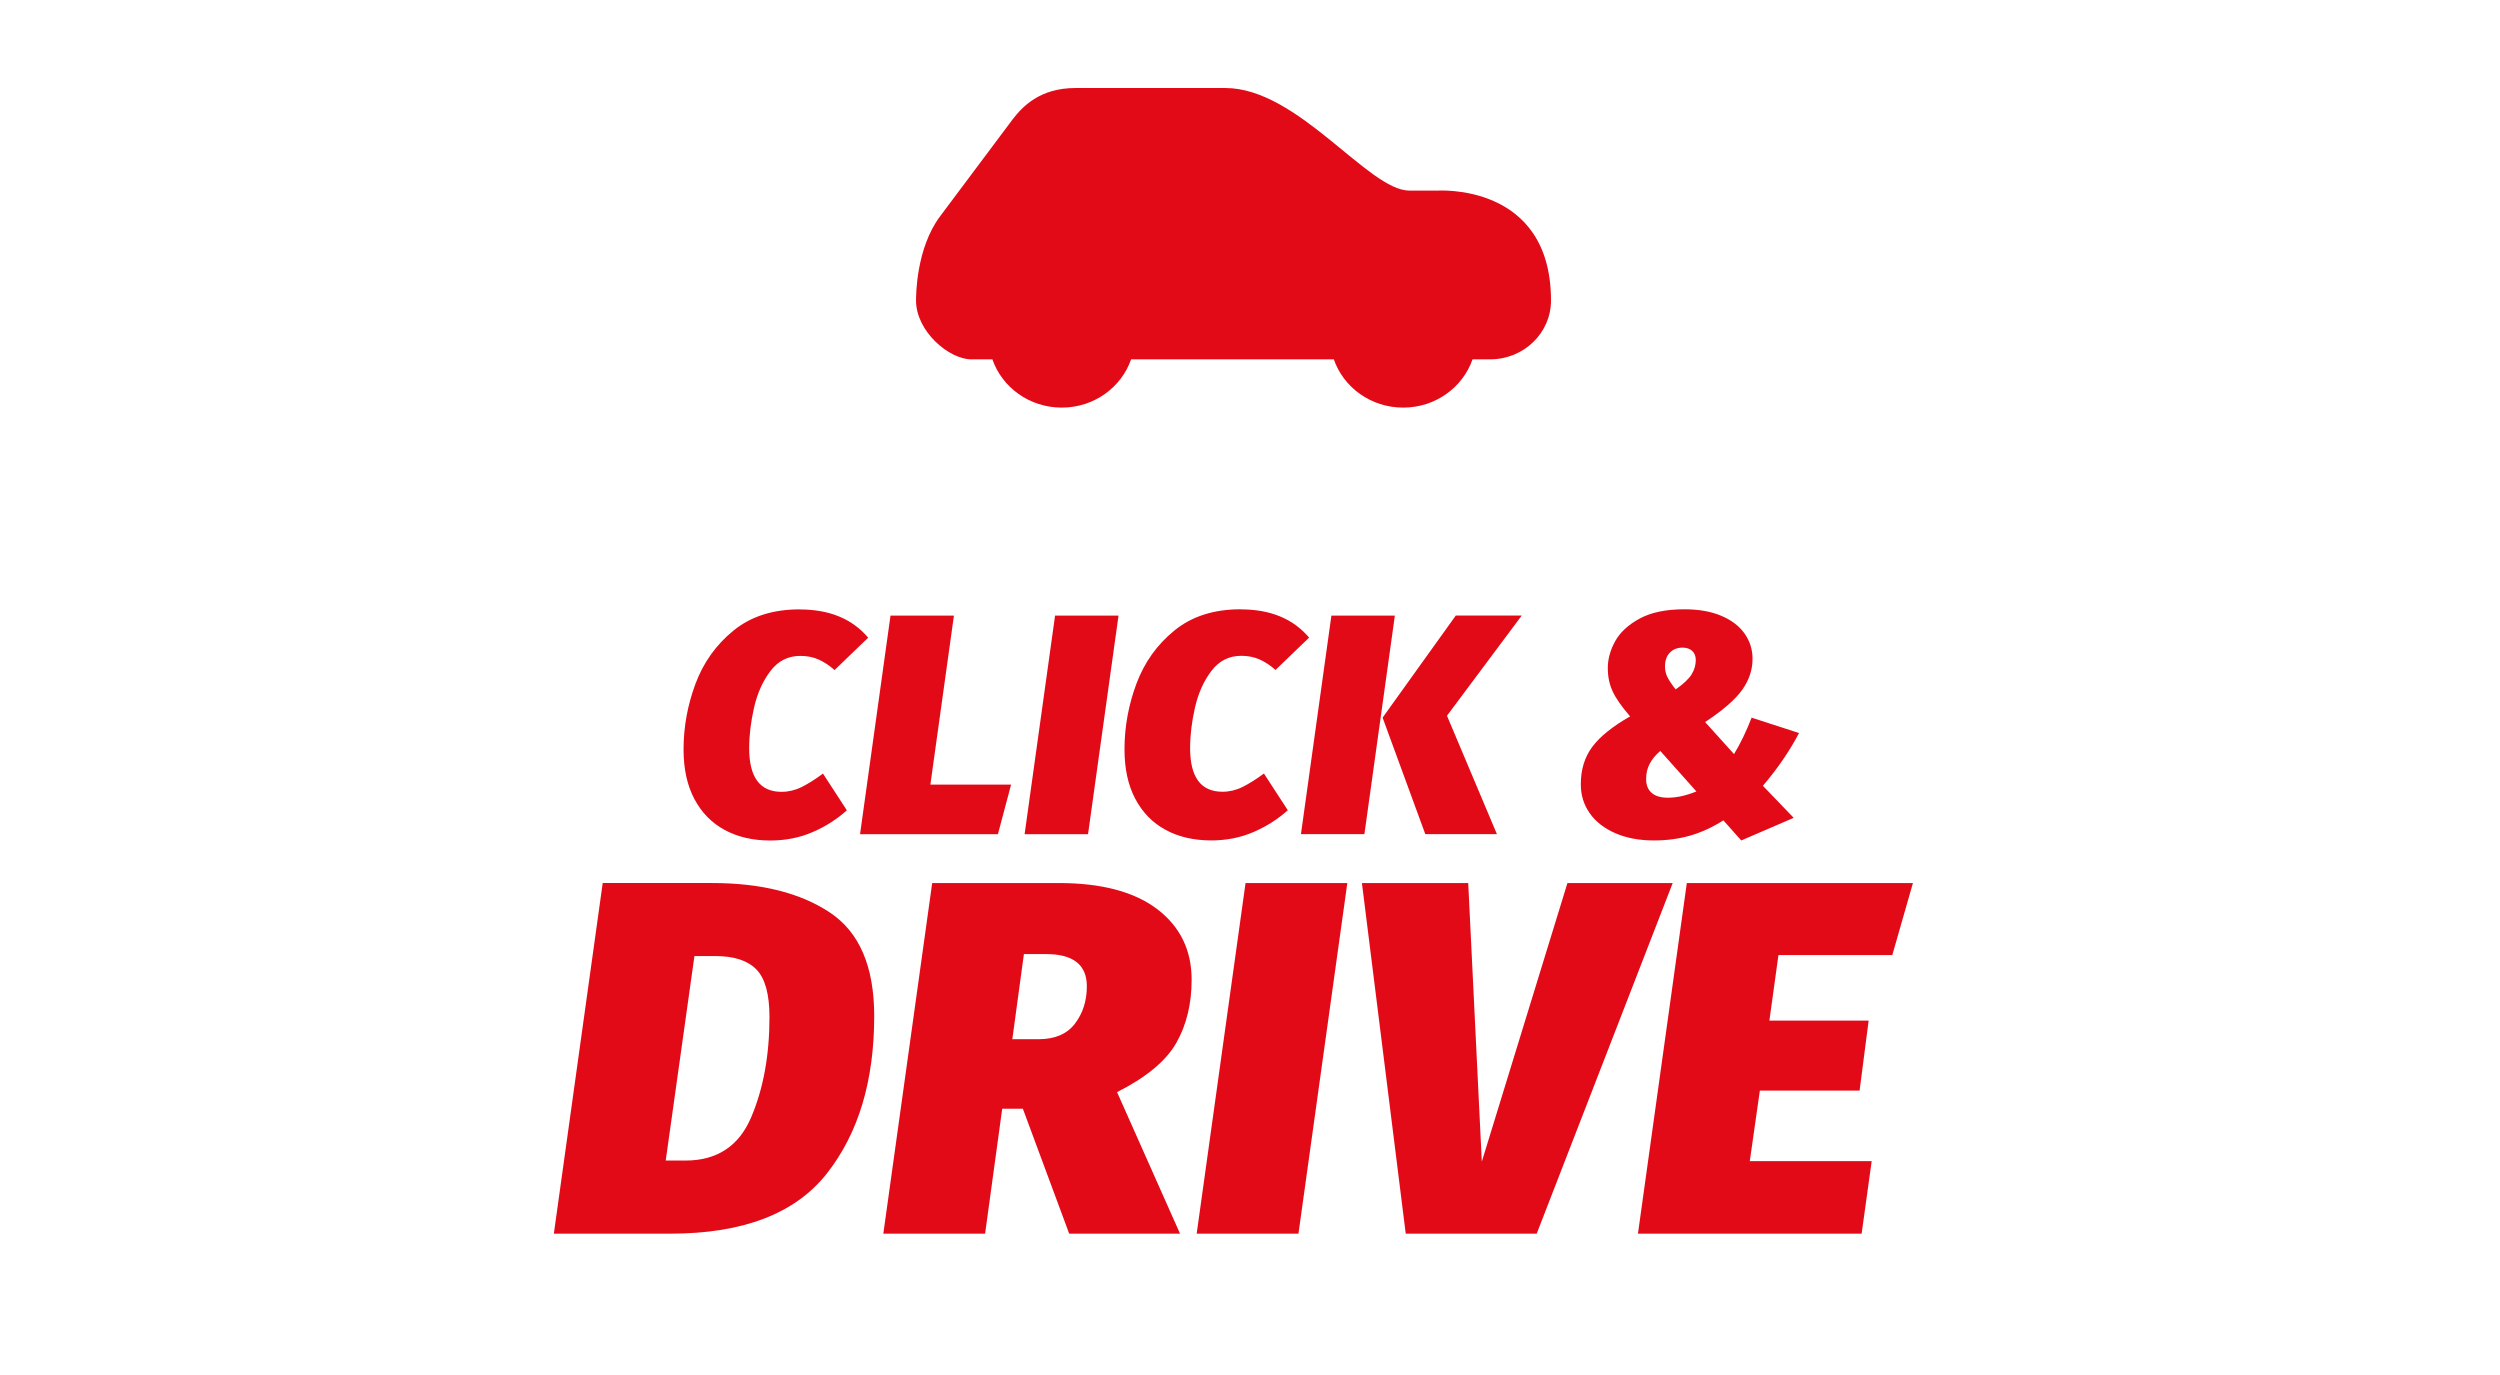
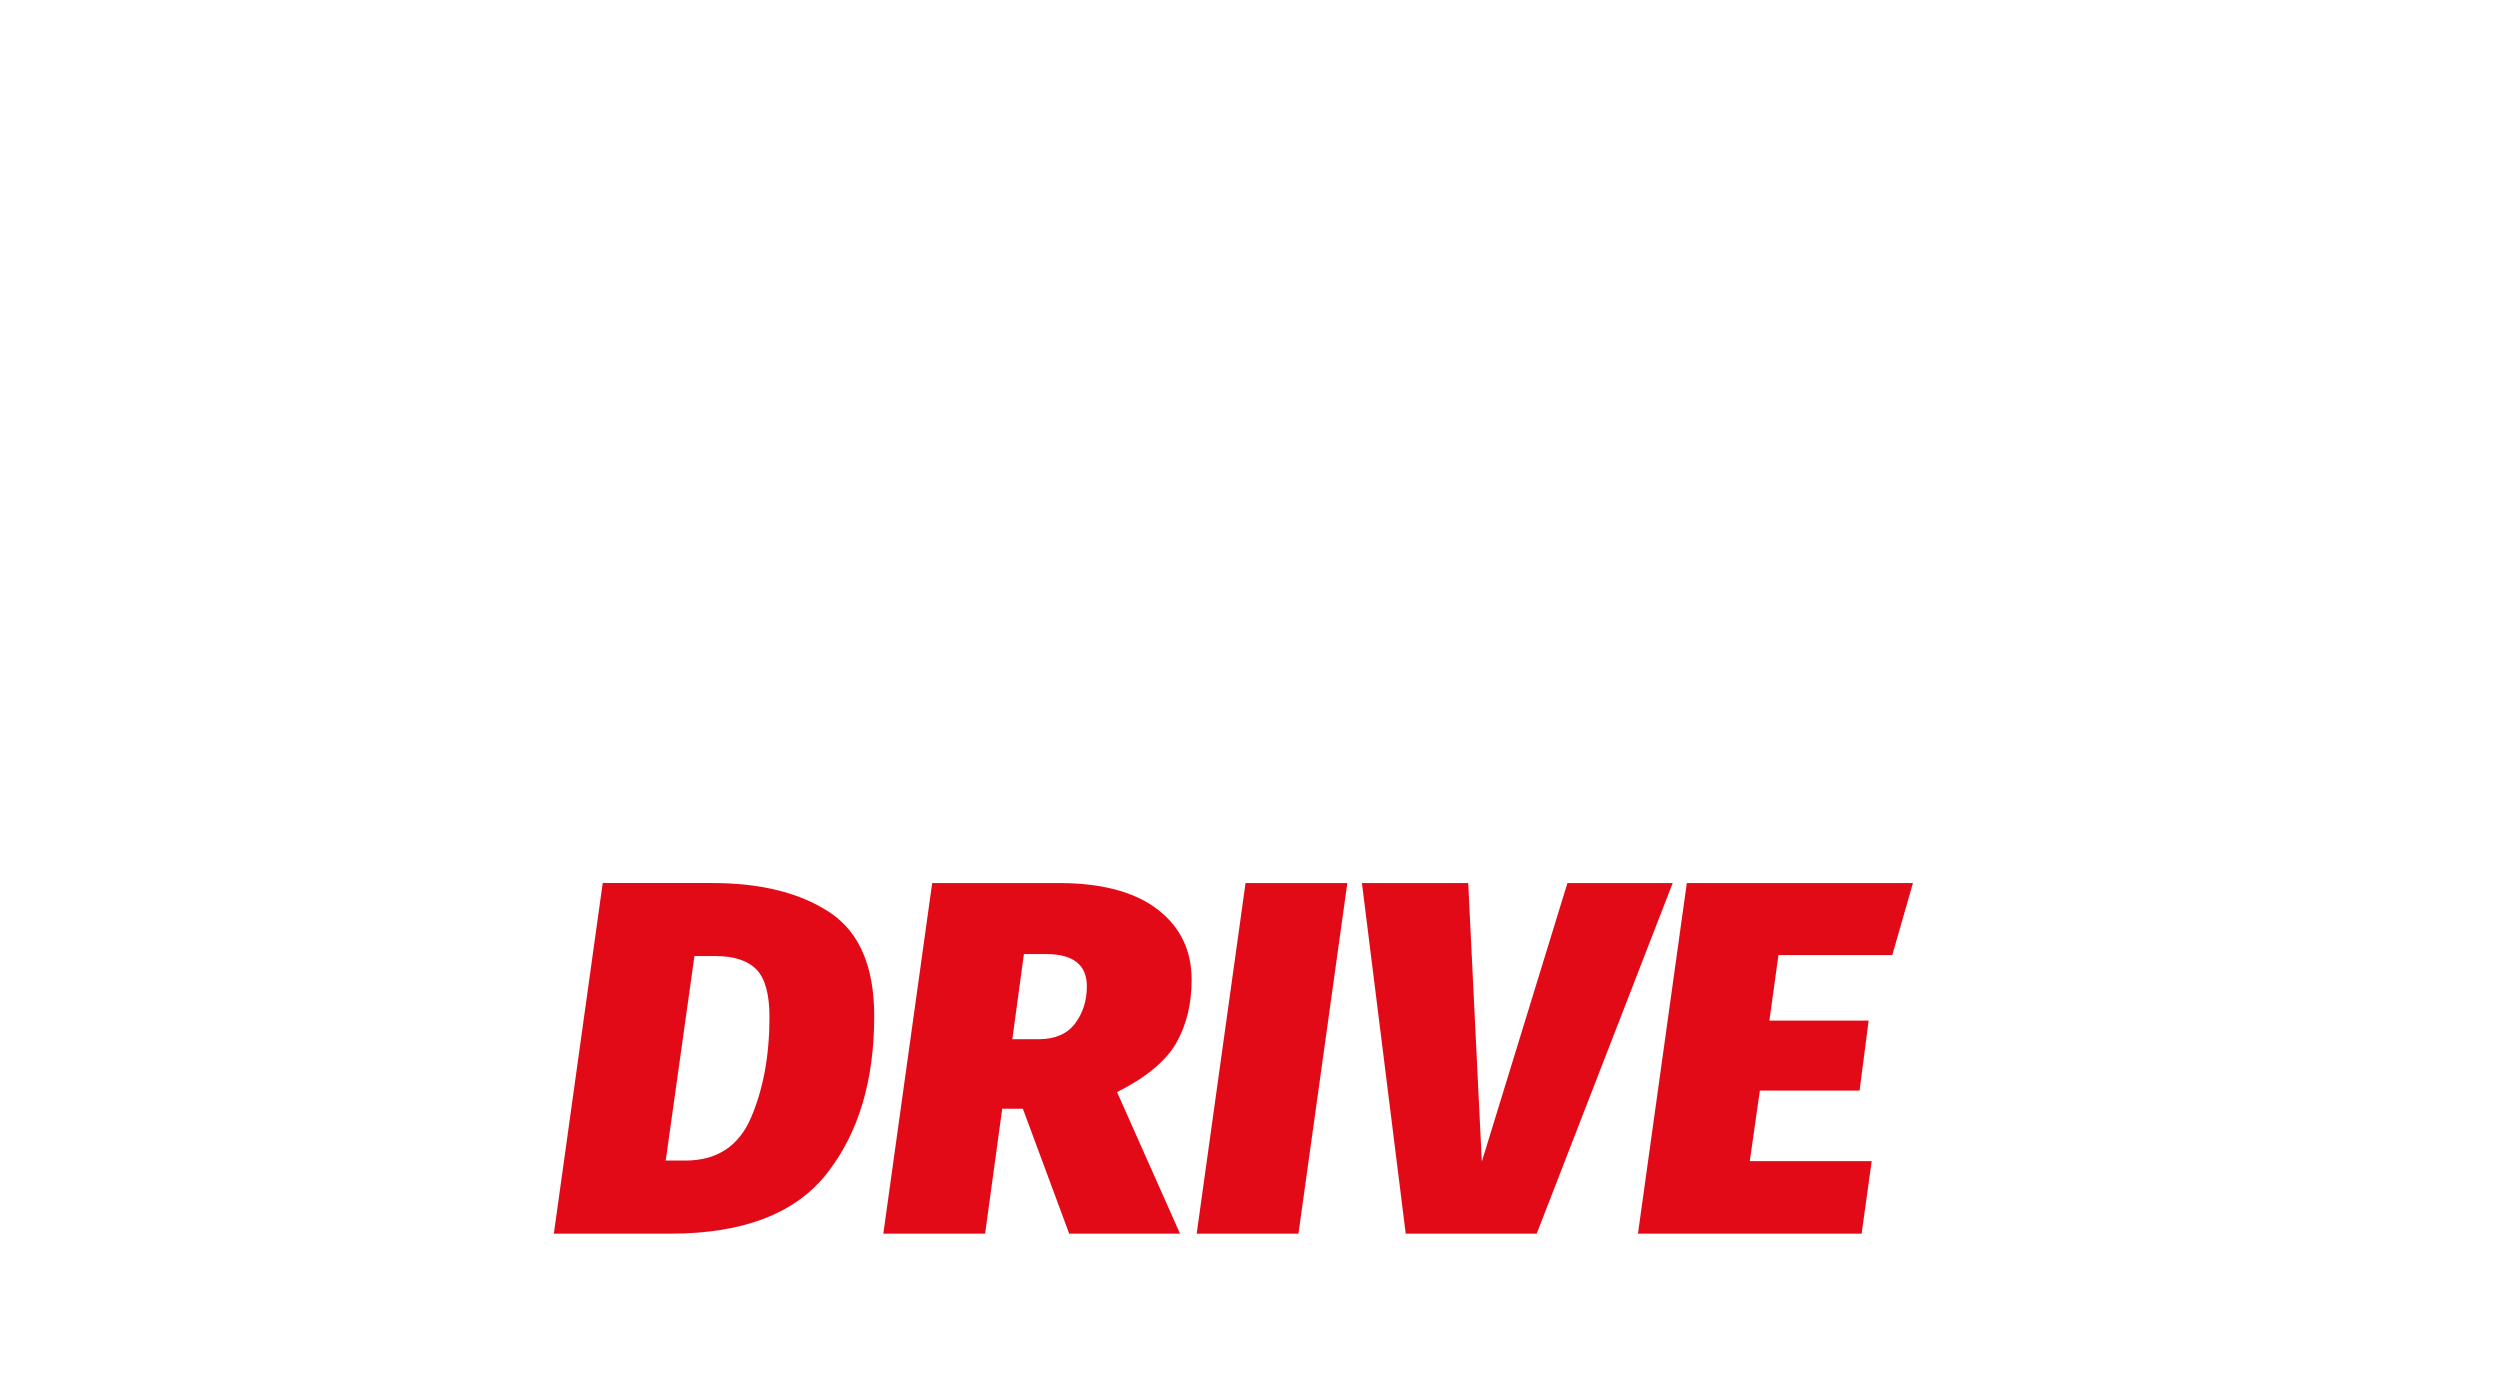
<svg xmlns="http://www.w3.org/2000/svg" id="Livello_1" viewBox="0 0 673.28 370.3" width="80" height="44">
  <g>
    <path d="M454.28,237.81l-13.16,94.43h60.24l2.71-19.54h-32.83l2.71-18.99h26.86l2.44-18.86h-26.73l2.44-17.64h30.66l5.56-19.4h-60.92Zm-32.15,0l-23.06,75.03-3.66-75.03h-28.63l11.8,94.43h35.27l36.63-94.43h-28.36Zm-86.69,0l-13.16,94.43h27.41l13.16-94.43h-27.41Zm-59.7,19.13h5.97c7.33,0,10.99,2.9,10.99,8.68,0,3.89-1.07,7.24-3.19,10.04-2.12,2.8-5.4,4.21-9.83,4.21h-7.05l3.12-22.93Zm45.18,6.92c0-7.96-3.08-14.29-9.23-18.99-6.15-4.7-15.02-7.06-26.59-7.06h-34.05l-13.16,94.43h27.41l4.61-33.65h5.56l12.48,33.65h29.85l-16.96-38.12c7.87-3.98,13.18-8.39,15.94-13.23,2.76-4.84,4.14-10.52,4.14-17.03m-128.21-6.38c4.97,0,8.64,1.2,10.99,3.59,2.35,2.4,3.53,6.67,3.53,12.82,0,10.31-1.65,19.33-4.95,27.06-3.3,7.73-9.2,11.6-17.7,11.6h-5.29l7.73-55.08h5.7Zm-.95-19.67h-29.44l-13.16,94.43h31.34c19.63,0,33.69-5.4,42.19-16.21,8.5-10.81,12.75-24.95,12.75-42.4,0-13.3-3.98-22.59-11.94-27.88-7.96-5.29-18.54-7.94-31.75-7.94" style="fill:#e30a18;" />
-     <path d="M447.13,202.23l9.73,10.91c-2.76,1.13-5.33,1.69-7.7,1.69-1.92,0-3.37-.44-4.36-1.31-.99-.87-1.48-2.1-1.48-3.68s.31-2.89,.93-4.1c.62-1.21,1.58-2.38,2.88-3.51m6.01-27.82c1.07,0,1.93,.29,2.58,.88,.65,.59,.97,1.43,.97,2.5,0,1.35-.38,2.63-1.14,3.85-.76,1.22-2.18,2.55-4.27,4.02-1.07-1.35-1.82-2.47-2.24-3.34-.43-.87-.64-1.82-.64-2.84,0-1.58,.44-2.82,1.31-3.72,.87-.9,2.02-1.35,3.43-1.35m.42-10.32c-4.91,0-8.89,.83-11.97,2.49-3.07,1.67-5.27,3.7-6.6,6.09-1.32,2.4-1.99,4.81-1.99,7.23s.44,4.41,1.31,6.3c.87,1.89,2.44,4.13,4.7,6.73-4.74,2.7-8.14,5.44-10.19,8.2-2.06,2.76-3.09,6.12-3.09,10.07,0,2.93,.8,5.54,2.41,7.82,1.6,2.28,3.9,4.07,6.89,5.37,2.99,1.3,6.46,1.95,10.4,1.95,3.49,0,6.75-.44,9.77-1.31,3.01-.87,5.99-2.24,8.92-4.1l4.82,5.41,14.12-6.09-8.29-8.63c3.94-4.62,7.19-9.36,9.73-14.21l-12.77-4.14c-1.47,3.78-3.05,7.05-4.74,9.81l-7.78-8.63c4.79-3.16,8.12-6.05,9.98-8.67,1.86-2.62,2.79-5.4,2.79-8.33,0-2.54-.72-4.82-2.16-6.85-1.44-2.03-3.54-3.62-6.3-4.78-2.76-1.16-6.09-1.74-9.98-1.74m-50.4,60.56l-13.45-31.89,20.13-26.98h-17.76l-19.71,27.49,11.5,31.38h19.28Zm-35.69,0l8.2-58.86h-17.09l-8.2,58.86h17.09Zm-33.32-60.56c-7.22,0-13.16,1.9-17.84,5.71-4.68,3.81-8.09,8.58-10.24,14.34-2.14,5.75-3.21,11.64-3.21,17.67,0,5.24,.97,9.7,2.92,13.36,1.95,3.67,4.66,6.44,8.16,8.33,3.49,1.89,7.58,2.84,12.27,2.84,4.11,0,7.91-.75,11.37-2.25,3.47-1.49,6.55-3.45,9.26-5.88l-6.43-9.89c-2.14,1.58-4.07,2.79-5.8,3.64-1.72,.85-3.51,1.27-5.37,1.27-5.81,0-8.71-3.92-8.71-11.75,0-3.44,.44-7.08,1.31-10.91,.87-3.83,2.34-7.12,4.4-9.85,2.06-2.73,4.75-4.1,8.07-4.1,1.81,0,3.44,.32,4.91,.97,1.46,.65,2.9,1.6,4.31,2.84l9.05-8.71c-4.29-5.08-10.43-7.61-18.44-7.61m-49.98,1.69l-8.2,58.86h17.08l8.21-58.86h-17.09Zm-44.32,0l-8.2,58.86h37.13l3.55-13.36h-21.74l6.34-45.5h-17.09Zm-24.44-1.69c-7.22,0-13.16,1.9-17.84,5.71-4.68,3.81-8.09,8.58-10.24,14.34-2.14,5.75-3.21,11.64-3.21,17.67,0,5.24,.97,9.7,2.92,13.36,1.95,3.67,4.66,6.44,8.16,8.33,3.49,1.89,7.58,2.84,12.27,2.84,4.11,0,7.91-.75,11.37-2.25,3.47-1.49,6.55-3.45,9.26-5.88l-6.43-9.89c-2.14,1.58-4.07,2.79-5.8,3.64-1.72,.85-3.51,1.27-5.37,1.27-5.81,0-8.71-3.92-8.71-11.75,0-3.44,.44-7.08,1.31-10.91,.87-3.83,2.34-7.12,4.4-9.85,2.05-2.73,4.75-4.1,8.07-4.1,1.81,0,3.44,.32,4.91,.97,1.46,.65,2.9,1.6,4.31,2.84l9.05-8.71c-4.29-5.08-10.43-7.61-18.44-7.61" style="fill:#e30a18;" />
  </g>
-   <path d="M386.82,51.33h-7.25c-11.09,0-29.96-27.63-49.58-27.63h-40.36c-9.65,0-14.3,5.07-16.9,8.42l-19.56,26.14c-6.47,8.66-6.47,21.34-6.47,22.68,0,8.26,8.85,15.83,14.88,15.83h5.68c2.62,7.56,9.98,13,18.68,13s16.06-5.45,18.68-13h54.59c2.62,7.56,9.98,13,18.68,13s16.06-5.45,18.68-13h4.76c9.04,0,16.37-7.09,16.37-15.83,0-31.98-30.86-29.6-30.86-29.6" style="fill:#e30a18;" />
-   <rect width="673.28" height="370.3" style="fill:none;" />
</svg>